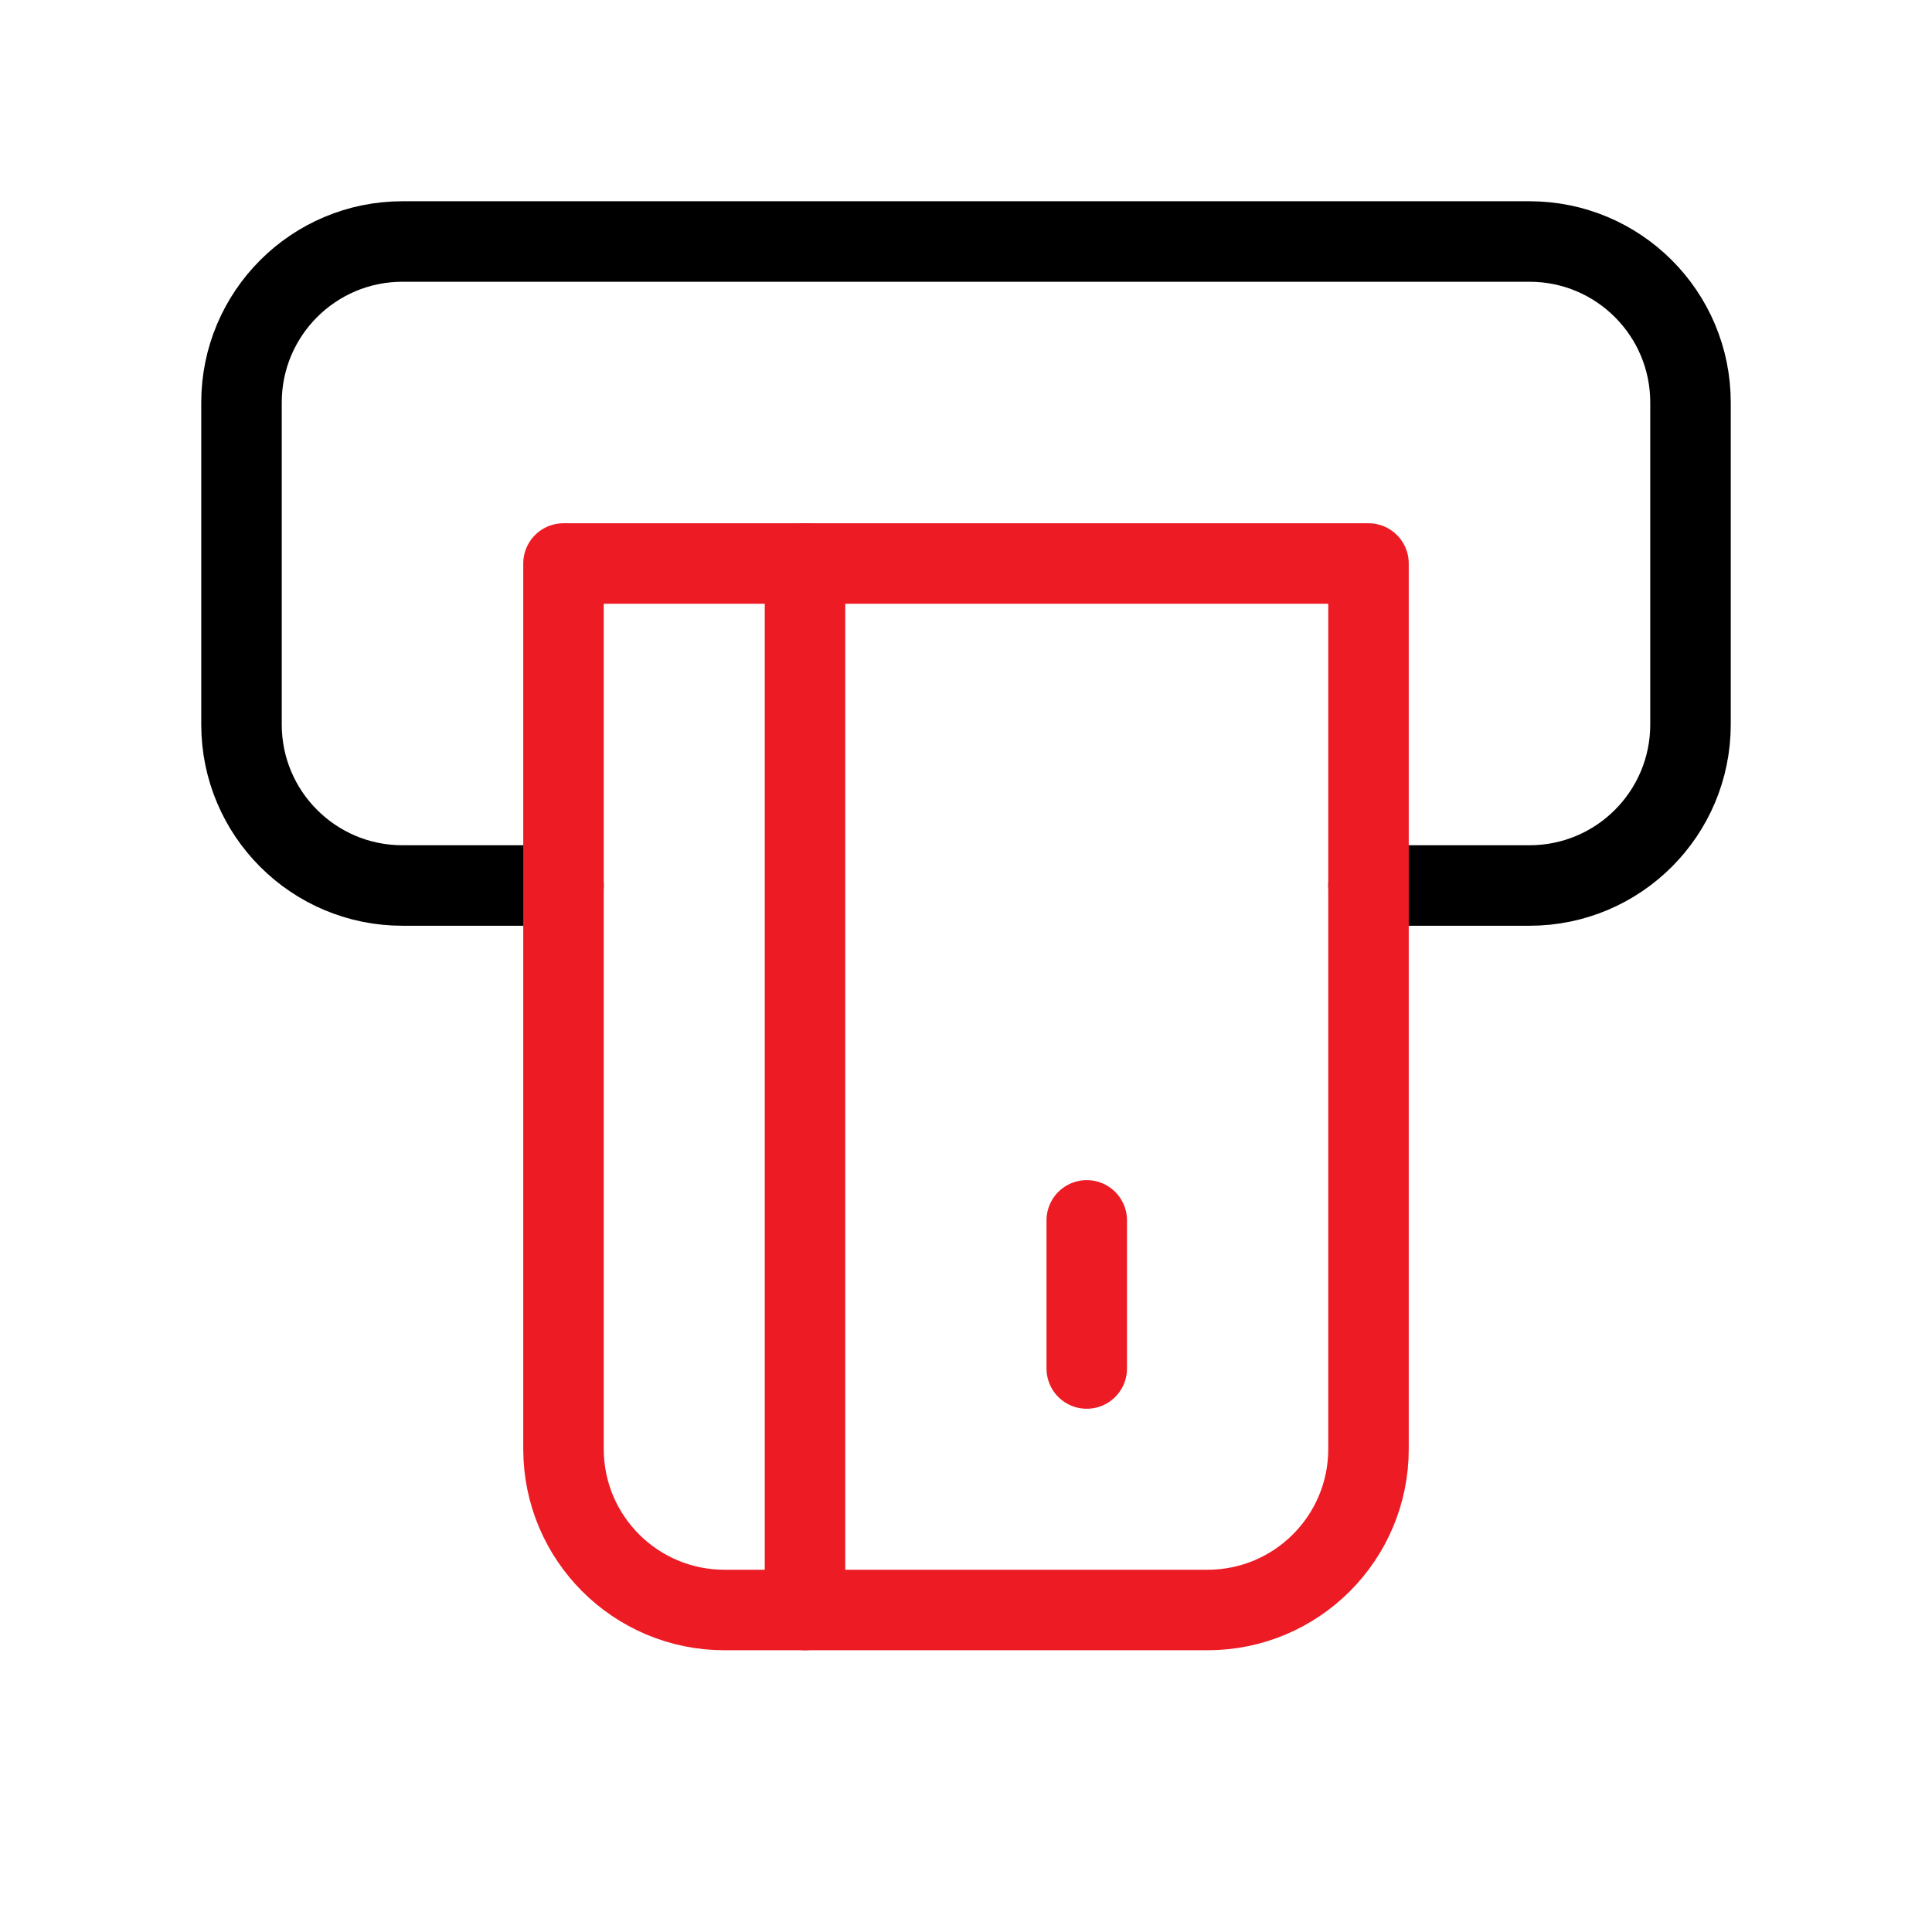
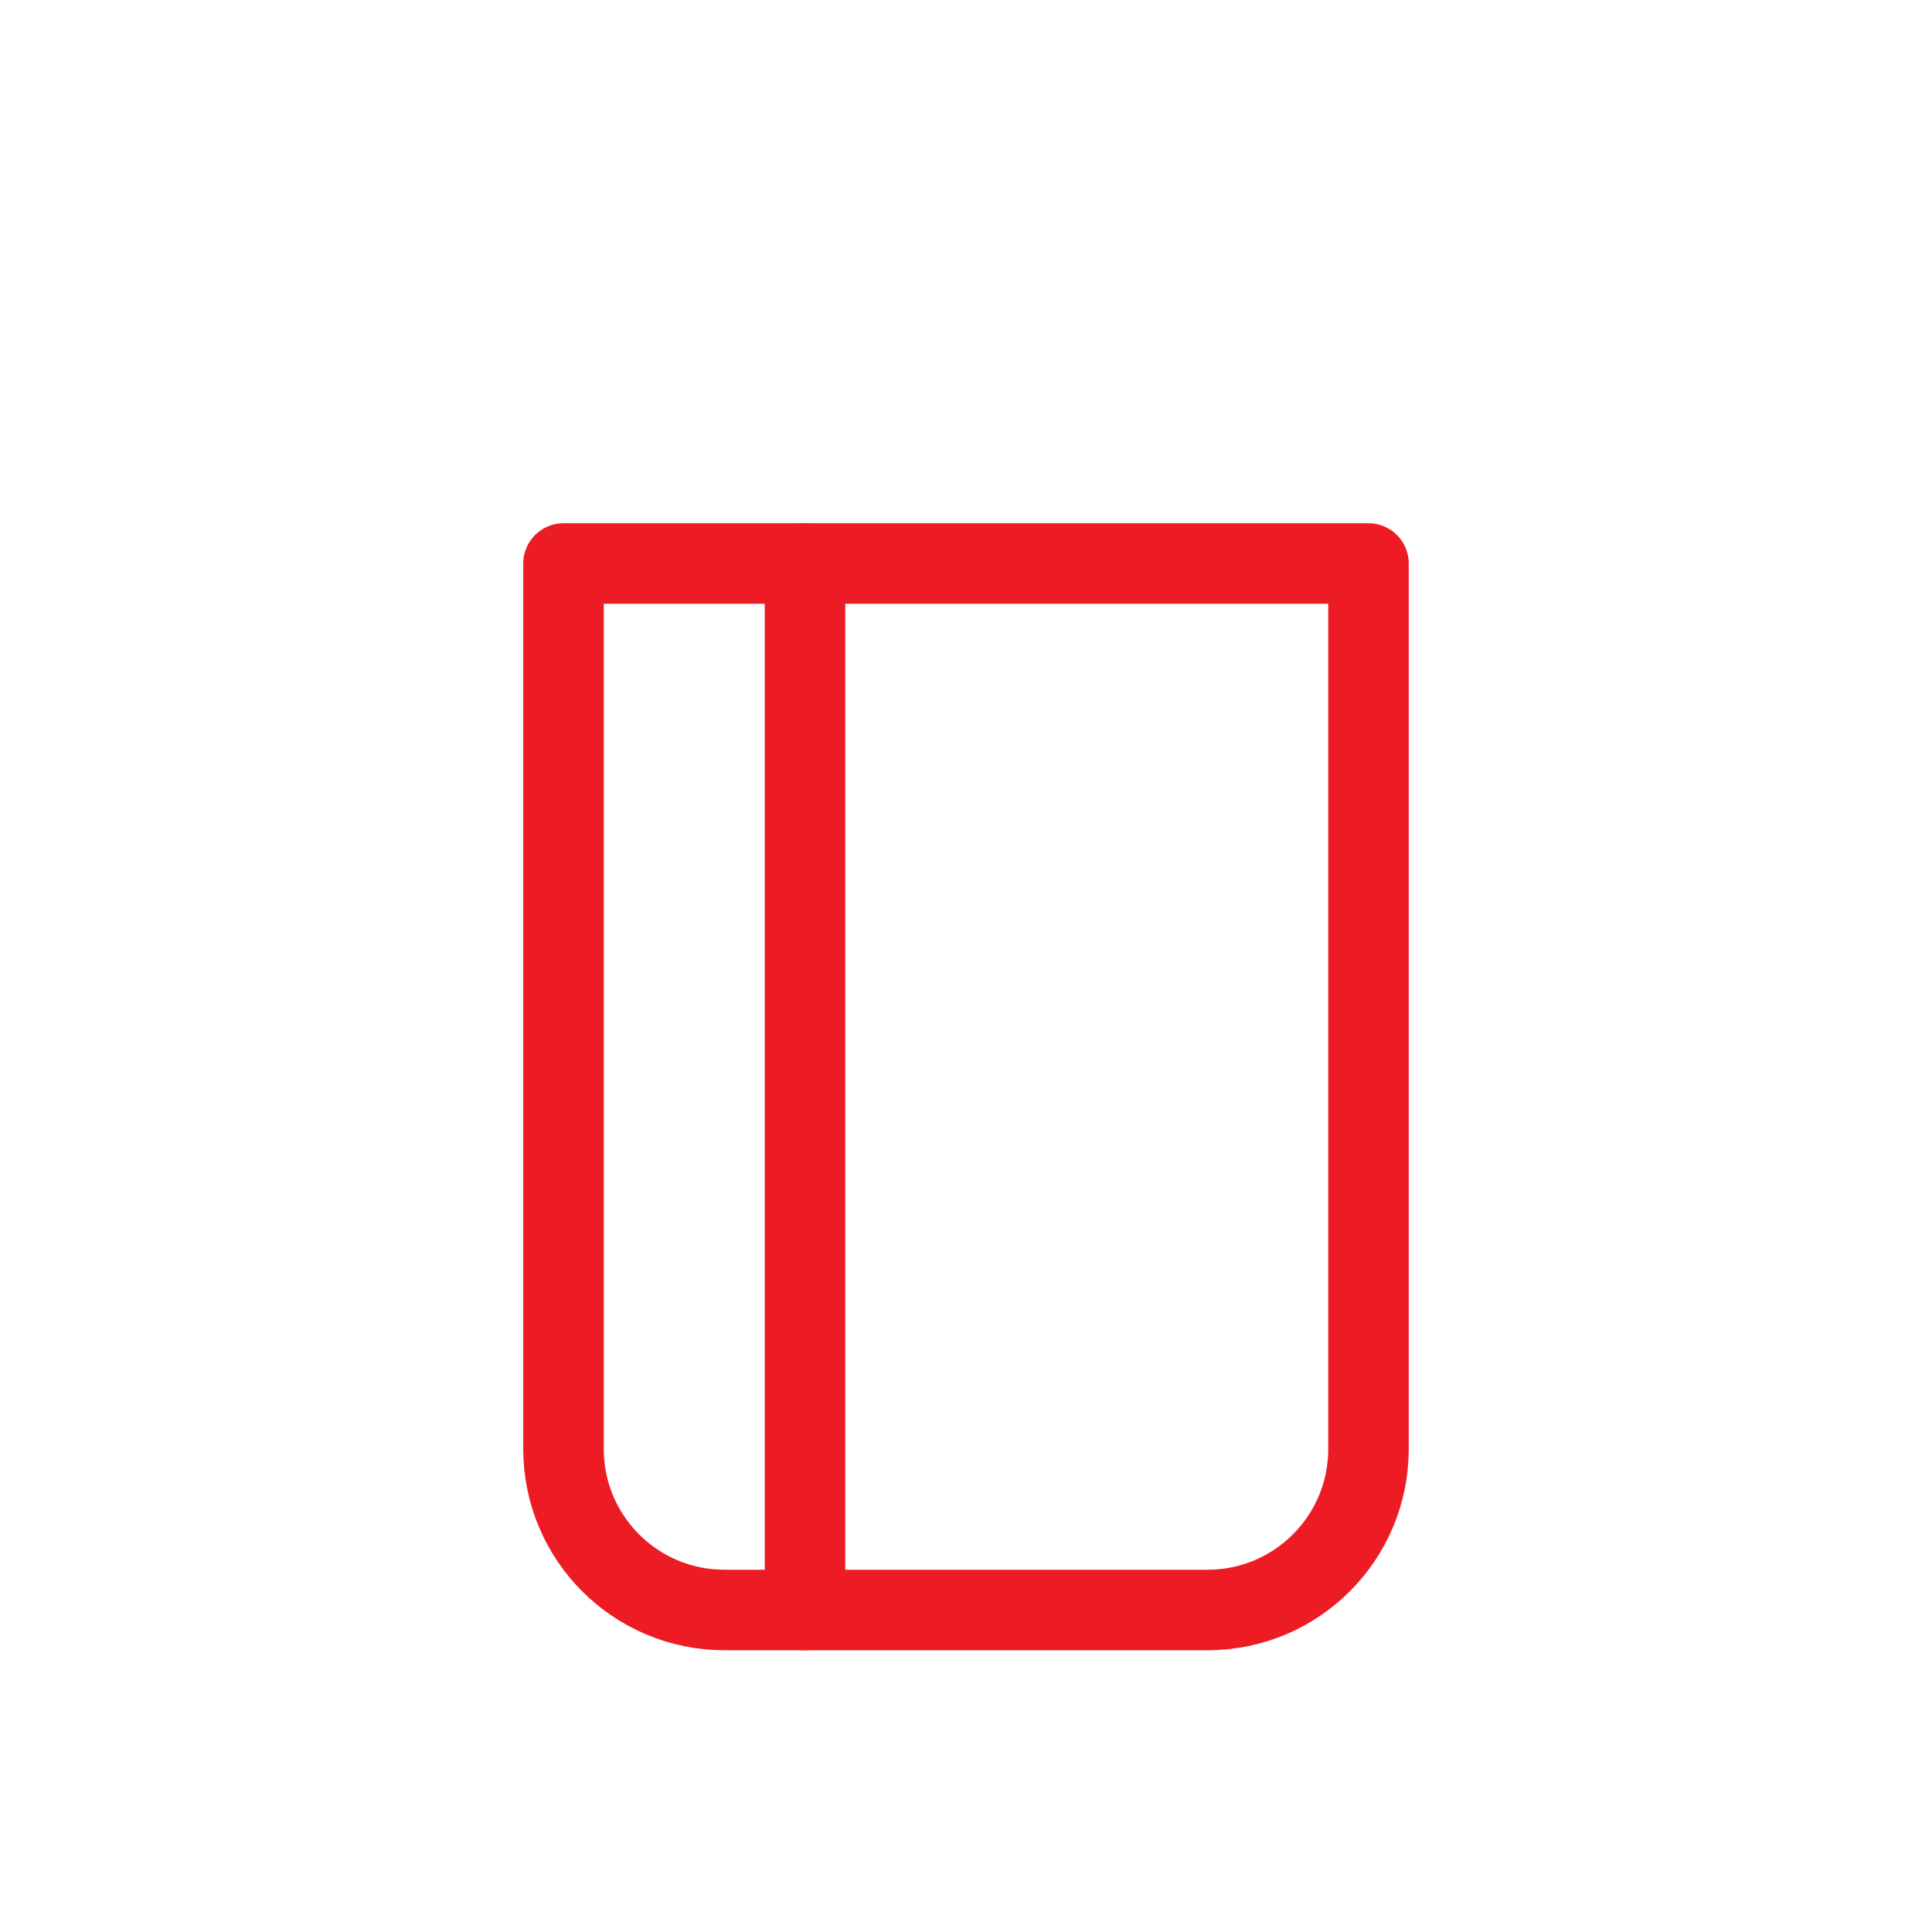
<svg xmlns="http://www.w3.org/2000/svg" width="48" height="48" viewBox="0 0 48 48" fill="none">
  <path d="M20 40V14" stroke="#ED1B24" stroke-width="2" stroke-linecap="round" stroke-linejoin="round" />
-   <path d="M27 30.32V34" stroke="#ED1B24" stroke-width="2" stroke-linecap="round" stroke-linejoin="round" />
-   <path d="M34 22H38C40.21 22 42 20.21 42 18V10C42 7.79 40.21 6 38 6H10C7.79 6 6 7.79 6 10V18C6 20.21 7.79 22 10 22H14" stroke="black" stroke-width="2" stroke-linecap="round" stroke-linejoin="round" />
  <path fill-rule="evenodd" clip-rule="evenodd" d="M34 14H14V36C14 38.21 15.79 40 18 40H30C32.21 40 34 38.21 34 36V14Z" stroke="#ED1B24" stroke-width="2" stroke-linecap="round" stroke-linejoin="round" />
</svg>